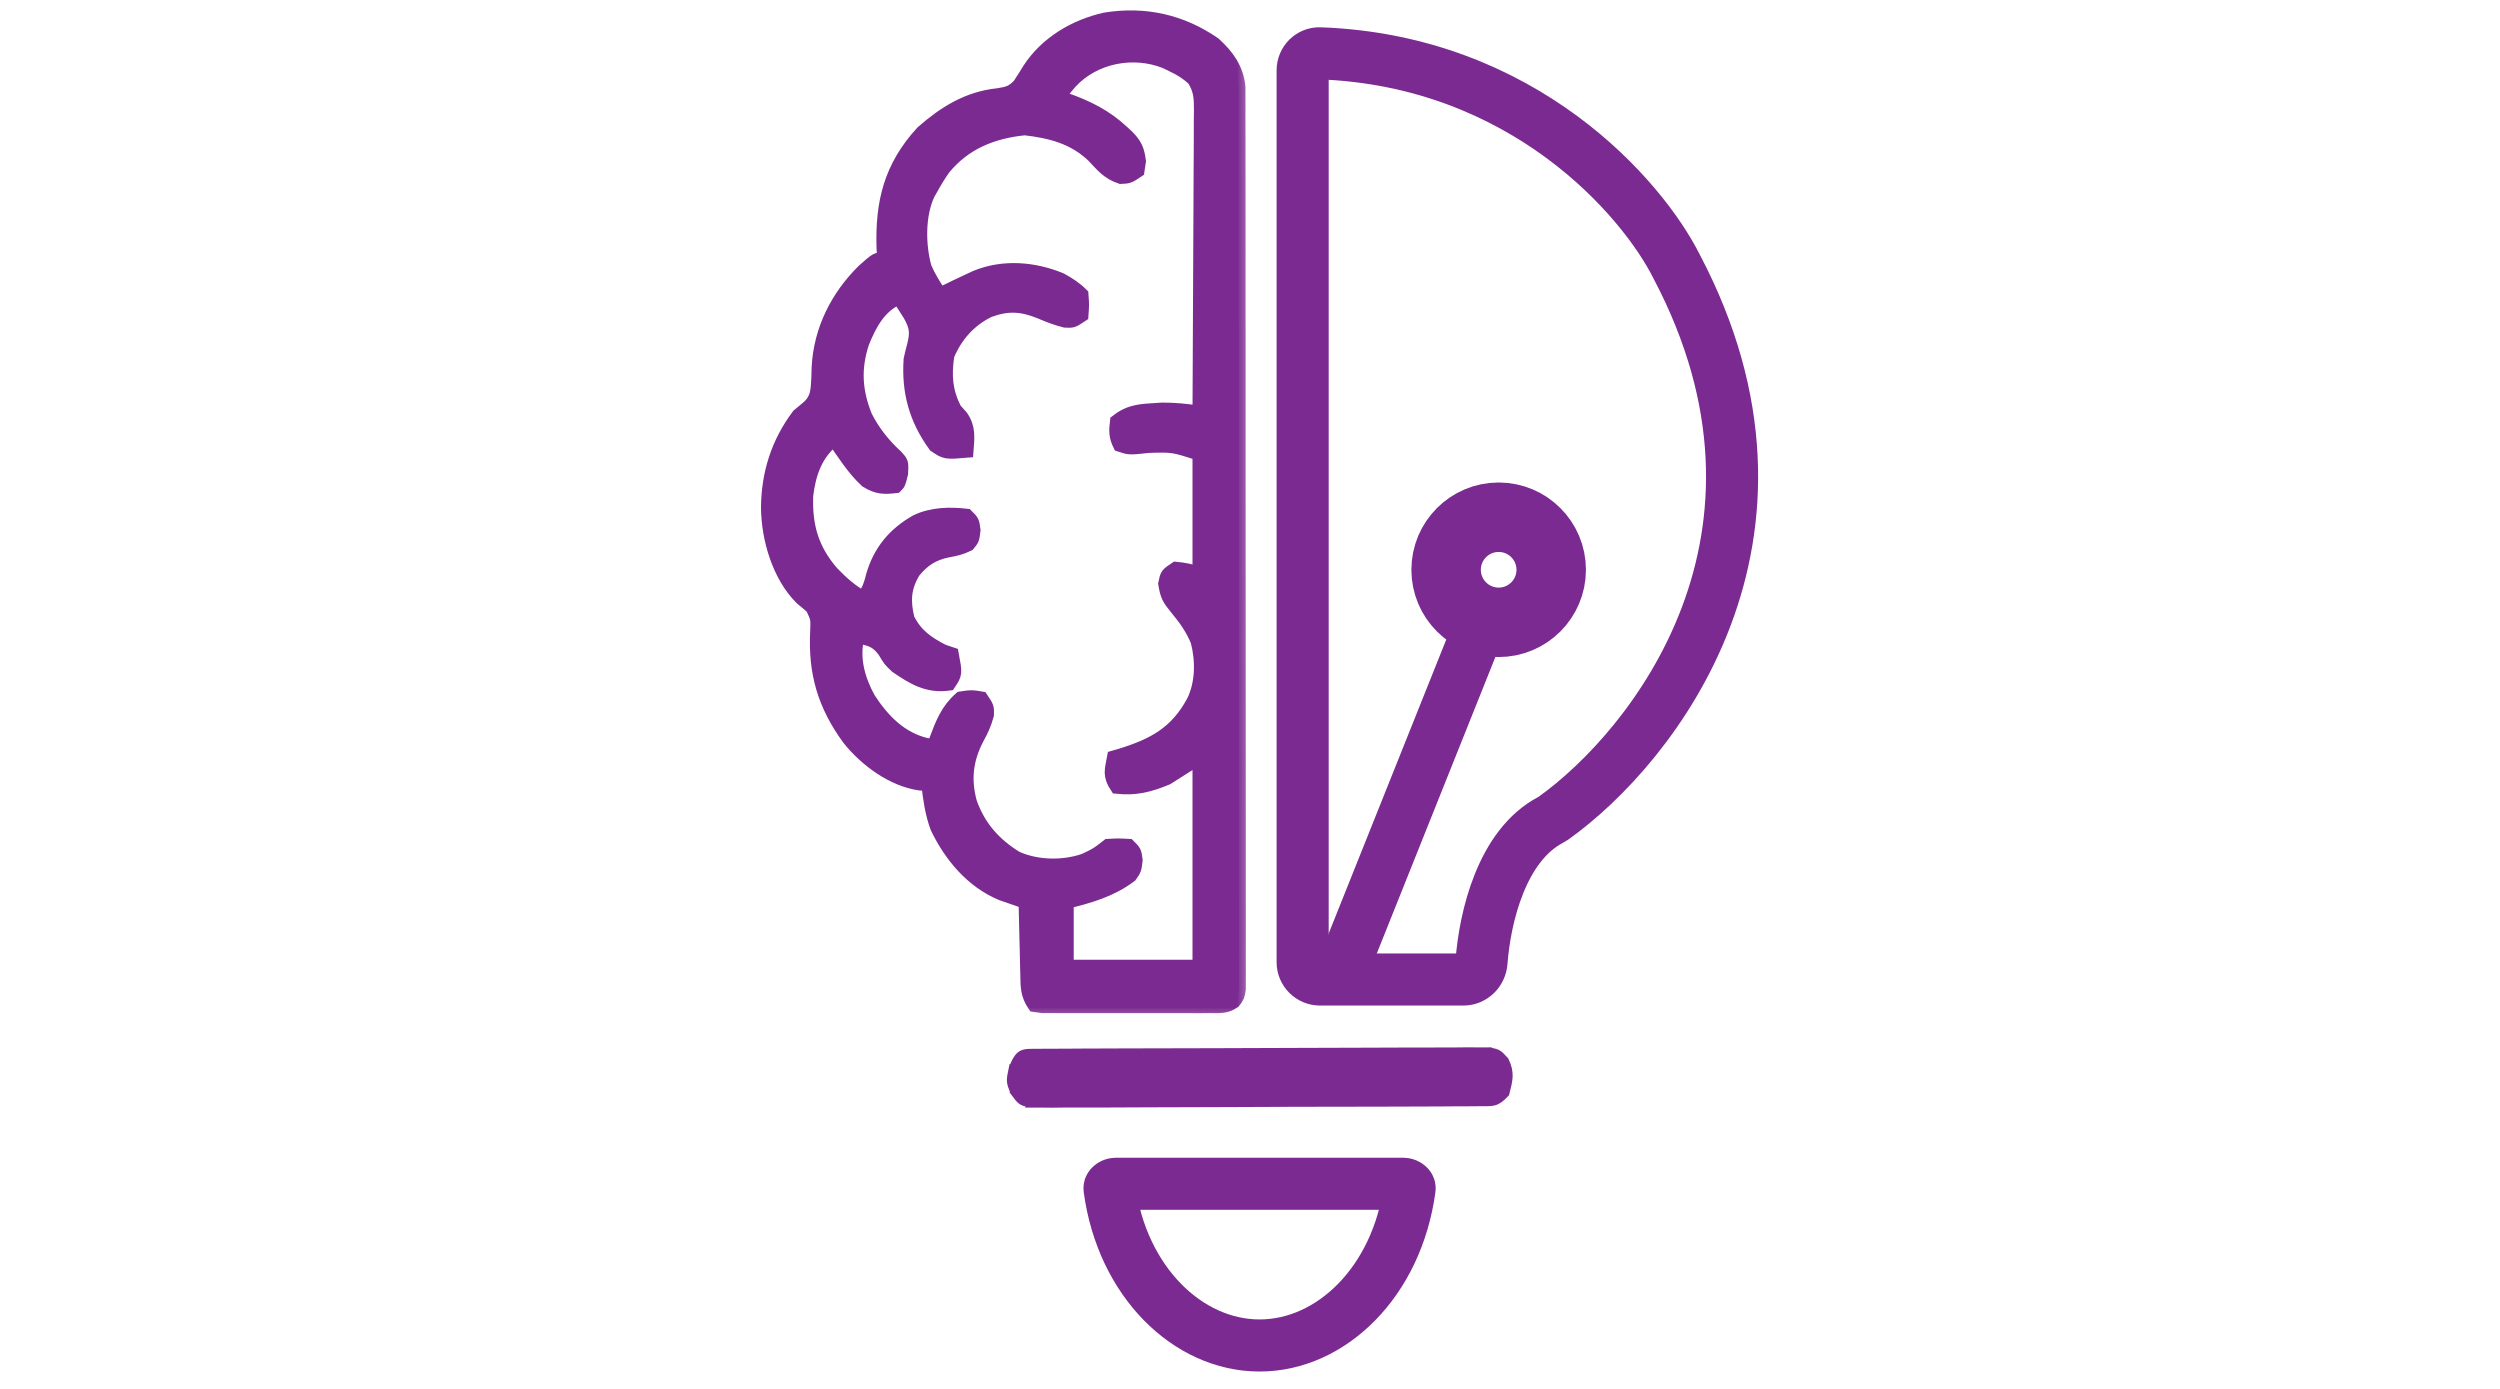
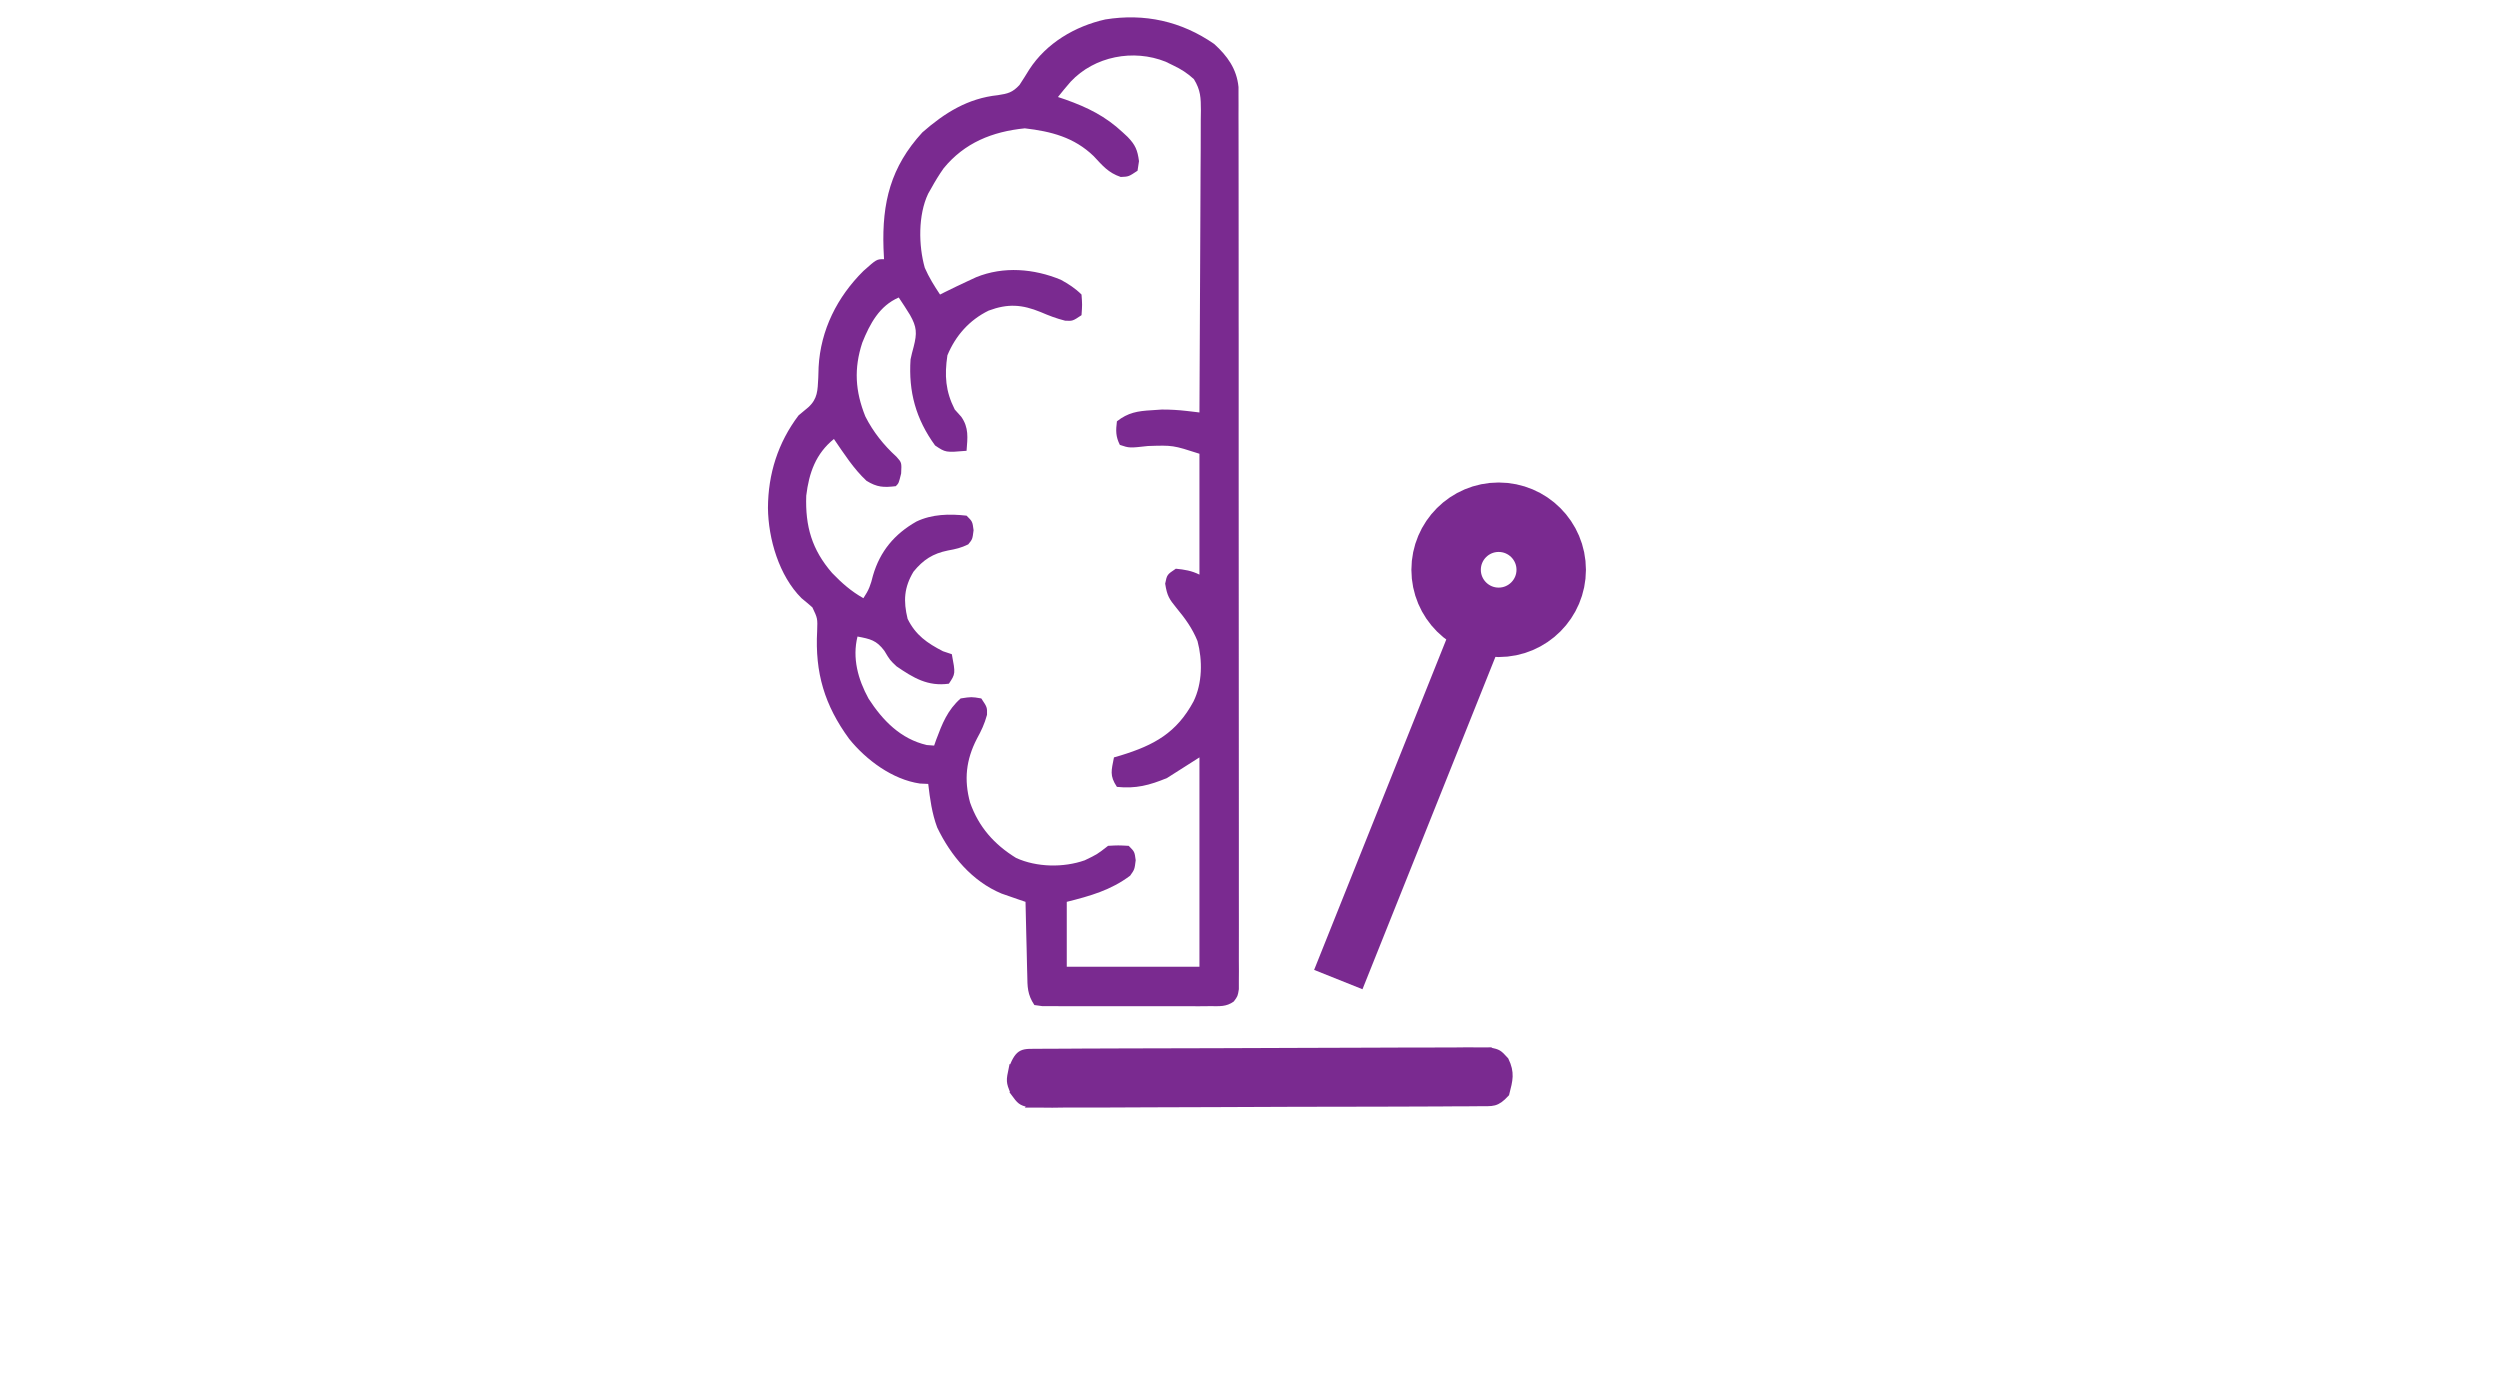
<svg xmlns="http://www.w3.org/2000/svg" width="72" height="40" viewBox="0 0 72 40" fill="none">
  <path d="M41.872 31.763L41.467 31.766C41.099 31.768 40.732 31.769 40.365 31.77C40.136 31.77 39.906 31.771 39.677 31.772C38.877 31.775 38.077 31.776 37.278 31.776C36.531 31.777 35.785 31.78 35.039 31.785C34.399 31.789 33.759 31.791 33.119 31.791C32.736 31.791 32.354 31.792 31.971 31.796C31.545 31.799 31.118 31.798 30.692 31.797M41.872 31.763L41.872 31.813L41.467 31.816L41.467 31.816C41.1 31.818 40.732 31.819 40.365 31.82C40.136 31.82 39.906 31.821 39.677 31.822C38.877 31.825 38.077 31.826 37.278 31.826C36.532 31.827 35.785 31.831 35.039 31.835L35.039 31.835C34.399 31.839 33.759 31.841 33.119 31.841C32.736 31.841 32.354 31.842 31.972 31.846L31.972 31.846C31.545 31.849 31.119 31.848 30.692 31.847M41.872 31.763L42.258 31.762L41.872 31.763ZM30.692 31.847L30.692 31.847L30.692 31.797M30.692 31.847C30.692 31.847 30.692 31.847 30.692 31.847L30.692 31.797M30.692 31.847L30.307 31.852L30.306 31.852L30.306 31.852L29.955 31.849M30.692 31.797L30.306 31.802L29.955 31.799M29.955 31.849L29.955 31.849L29.955 31.799M29.955 31.849L29.955 31.849L29.955 31.799M29.955 31.849L29.65 31.849L29.635 31.849L29.636 31.848C29.633 31.847 29.63 31.846 29.627 31.845C29.509 31.811 29.436 31.79 29.372 31.741C29.309 31.694 29.255 31.62 29.161 31.492C29.158 31.489 29.156 31.486 29.154 31.483L29.146 31.472L29.148 31.471L29.145 31.463C29.087 31.315 29.054 31.23 29.049 31.136C29.043 31.043 29.064 30.941 29.103 30.76C29.104 30.757 29.104 30.754 29.105 30.751L29.107 30.741L29.108 30.742C29.21 30.495 29.288 30.364 29.415 30.303C29.477 30.273 29.547 30.262 29.629 30.258C29.684 30.255 29.749 30.255 29.822 30.255C29.856 30.255 29.891 30.255 29.928 30.255L29.928 30.255L29.929 30.305L29.928 30.255L30.278 30.253L30.279 30.253L30.666 30.252L30.666 30.252L31.071 30.249L31.071 30.249C31.439 30.247 31.806 30.246 32.174 30.245L32.863 30.243L32.863 30.243C33.581 30.241 34.298 30.239 35.016 30.238C35.846 30.237 36.675 30.234 37.505 30.229L37.505 30.229C38.145 30.226 38.786 30.224 39.427 30.223C39.81 30.223 40.192 30.222 40.575 30.219L40.575 30.269L40.575 30.219C41.002 30.216 41.429 30.216 41.856 30.217C41.856 30.217 41.856 30.217 41.856 30.217L42.242 30.213L42.243 30.213L42.594 30.215L42.594 30.215L42.9 30.214L42.911 30.214L42.911 30.216L42.92 30.218C43.039 30.245 43.11 30.261 43.173 30.299C43.236 30.337 43.29 30.395 43.382 30.496L43.389 30.503L43.394 30.509L43.397 30.515C43.488 30.7 43.519 30.852 43.514 31.007C43.508 31.155 43.469 31.306 43.422 31.488L43.418 31.505L43.415 31.517L43.406 31.526C43.266 31.679 43.163 31.753 43.042 31.786C42.982 31.802 42.92 31.807 42.851 31.808C42.811 31.809 42.767 31.809 42.718 31.809C42.684 31.809 42.647 31.809 42.609 31.809C42.609 31.809 42.609 31.809 42.609 31.809L42.258 31.812L42.258 31.812L41.872 31.813L29.65 31.799M29.955 31.799L29.65 31.799M29.65 31.799C29.537 31.767 29.474 31.749 29.422 31.715C29.356 31.673 29.306 31.605 29.194 31.453C29.138 31.308 29.108 31.231 29.1 31.151C29.091 31.059 29.111 30.965 29.154 30.761L29.65 31.799ZM32.174 30.295L32.863 30.293L31.071 30.299C31.439 30.297 31.806 30.296 32.174 30.295Z" fill="#7A2A90" stroke="#7A2A90" stroke-width="0.1" />
  <mask id="path-2-outside-1_40001156_14369" maskUnits="userSpaceOnUse" x="21.117" y="-0.5" width="15" height="30" fill="black">
    <rect fill="white" x="21.117" y="-0.5" width="15" height="30" />
    <path d="M34.968 1.266C35.348 1.611 35.618 1.983 35.669 2.507C35.669 2.587 35.669 2.667 35.669 2.749C35.669 2.841 35.67 2.934 35.67 3.03C35.67 3.131 35.67 3.232 35.669 3.337C35.67 3.445 35.67 3.553 35.67 3.664C35.671 3.964 35.671 4.263 35.671 4.563C35.67 4.886 35.671 5.209 35.672 5.532C35.673 6.165 35.673 6.798 35.673 7.431C35.673 7.946 35.673 8.46 35.673 8.974C35.673 9.047 35.673 9.12 35.673 9.196C35.674 9.344 35.674 9.493 35.674 9.642C35.675 11.035 35.675 12.429 35.674 13.823C35.673 15.099 35.675 16.375 35.676 17.651C35.678 18.96 35.678 20.27 35.678 21.579C35.678 22.315 35.678 23.05 35.679 23.786C35.68 24.412 35.681 25.038 35.679 25.663C35.679 25.983 35.679 26.302 35.68 26.622C35.681 26.968 35.68 27.314 35.679 27.66C35.68 27.761 35.68 27.863 35.681 27.968C35.68 28.106 35.68 28.106 35.679 28.247C35.679 28.327 35.679 28.407 35.679 28.489C35.647 28.69 35.647 28.69 35.533 28.843C35.313 29.002 35.12 28.977 34.852 28.977C34.74 28.978 34.629 28.979 34.514 28.98C34.392 28.979 34.27 28.979 34.148 28.978C34.023 28.979 33.898 28.979 33.773 28.979C33.512 28.979 33.25 28.979 32.989 28.978C32.653 28.976 32.318 28.977 31.982 28.979C31.724 28.98 31.466 28.979 31.209 28.979C31.085 28.978 30.961 28.979 30.837 28.979C30.665 28.98 30.492 28.979 30.319 28.977C30.172 28.977 30.172 28.977 30.021 28.977C29.945 28.966 29.868 28.956 29.79 28.945C29.588 28.643 29.59 28.42 29.585 28.071C29.583 28.011 29.581 27.951 29.58 27.889C29.575 27.698 29.571 27.507 29.567 27.315C29.564 27.186 29.56 27.056 29.557 26.926C29.549 26.608 29.541 26.291 29.535 25.973C29.472 25.952 29.41 25.93 29.345 25.909C29.262 25.88 29.179 25.851 29.093 25.821C29.012 25.792 28.93 25.764 28.845 25.735C27.996 25.381 27.381 24.644 26.991 23.831C26.84 23.425 26.783 23.006 26.733 22.577C26.654 22.573 26.576 22.57 26.495 22.566C25.706 22.453 24.945 21.888 24.455 21.279C23.747 20.31 23.469 19.378 23.534 18.172C23.547 17.809 23.547 17.809 23.397 17.493C23.294 17.402 23.19 17.314 23.084 17.228C22.436 16.584 22.126 15.515 22.117 14.628C22.122 13.647 22.404 12.753 22.998 11.964C23.09 11.884 23.184 11.806 23.279 11.73C23.551 11.482 23.546 11.245 23.566 10.887C23.569 10.783 23.573 10.678 23.576 10.571C23.633 9.502 24.113 8.551 24.866 7.804C25.248 7.464 25.248 7.464 25.46 7.464C25.455 7.36 25.45 7.257 25.445 7.15C25.401 5.837 25.649 4.81 26.564 3.813C27.209 3.247 27.879 2.83 28.739 2.741C29.029 2.696 29.157 2.666 29.36 2.449C29.457 2.302 29.551 2.153 29.643 2.002C30.136 1.241 30.959 0.756 31.832 0.56C32.962 0.378 34.02 0.609 34.968 1.266ZM30.834 2.354C30.709 2.498 30.587 2.645 30.469 2.794C30.54 2.818 30.61 2.842 30.683 2.866C31.326 3.095 31.836 3.346 32.336 3.813C32.383 3.856 32.429 3.899 32.477 3.944C32.699 4.175 32.761 4.322 32.803 4.641C32.789 4.732 32.775 4.823 32.761 4.917C32.506 5.087 32.506 5.087 32.278 5.097C31.917 4.975 31.756 4.772 31.499 4.498C30.938 3.954 30.268 3.783 29.514 3.696C28.579 3.79 27.778 4.112 27.177 4.847C27.044 5.035 26.929 5.224 26.818 5.426C26.789 5.476 26.76 5.527 26.731 5.578C26.44 6.189 26.452 7.071 26.634 7.713C26.756 7.992 26.904 8.229 27.073 8.483C27.119 8.459 27.166 8.436 27.214 8.412C27.433 8.303 27.653 8.198 27.874 8.095C27.992 8.04 27.992 8.04 28.113 7.984C28.901 7.663 29.778 7.736 30.554 8.058C30.771 8.177 30.972 8.307 31.148 8.483C31.169 8.775 31.169 8.775 31.148 9.077C30.893 9.247 30.893 9.247 30.676 9.236C30.422 9.172 30.209 9.09 29.97 8.987C29.433 8.768 29.028 8.739 28.474 8.945C27.918 9.216 27.52 9.667 27.285 10.234C27.199 10.817 27.23 11.268 27.497 11.794C27.559 11.862 27.62 11.931 27.683 12.001C27.907 12.318 27.866 12.606 27.837 12.983C27.234 13.034 27.234 13.034 26.93 12.829C26.377 12.067 26.162 11.282 26.224 10.351C26.25 10.228 26.28 10.106 26.314 9.985C26.413 9.597 26.405 9.416 26.208 9.07C26.103 8.9 25.996 8.733 25.884 8.568C25.327 8.809 25.054 9.322 24.834 9.868C24.589 10.614 24.63 11.268 24.922 11.994C25.147 12.439 25.451 12.82 25.819 13.155C25.969 13.322 25.969 13.322 25.953 13.635C25.884 13.917 25.884 13.917 25.799 14.002C25.448 14.043 25.26 14.035 24.956 13.848C24.583 13.501 24.304 13.06 24.017 12.643C23.495 13.064 23.299 13.618 23.22 14.275C23.189 15.159 23.382 15.829 23.964 16.501C24.244 16.792 24.514 17.03 24.866 17.228C25.026 16.988 25.075 16.848 25.142 16.575C25.345 15.876 25.762 15.378 26.394 15.02C26.845 14.805 27.345 14.796 27.837 14.851C28.007 15.02 28.007 15.02 28.039 15.27C28.007 15.53 28.007 15.53 27.885 15.678C27.678 15.779 27.525 15.814 27.301 15.854C26.866 15.942 26.59 16.12 26.309 16.464C26.034 16.922 26.015 17.31 26.139 17.822C26.37 18.293 26.704 18.522 27.158 18.756C27.242 18.784 27.326 18.812 27.413 18.841C27.519 19.404 27.519 19.404 27.328 19.69C26.718 19.775 26.306 19.522 25.821 19.191C25.63 19.011 25.63 19.011 25.471 18.745C25.243 18.438 25.064 18.402 24.696 18.332C24.542 18.954 24.71 19.564 25.014 20.12C25.423 20.753 25.94 21.283 26.691 21.457C26.761 21.462 26.831 21.468 26.903 21.473C26.923 21.418 26.942 21.362 26.962 21.305C27.137 20.837 27.289 20.449 27.667 20.115C27.98 20.067 27.98 20.067 28.261 20.115C28.431 20.369 28.431 20.369 28.426 20.587C28.353 20.853 28.265 21.038 28.134 21.277C27.822 21.883 27.759 22.453 27.938 23.113C28.186 23.815 28.631 24.32 29.264 24.709C29.859 24.98 30.63 24.992 31.24 24.777C31.6 24.604 31.6 24.604 31.912 24.36C32.204 24.344 32.204 24.344 32.506 24.36C32.676 24.529 32.676 24.529 32.708 24.774C32.676 25.039 32.676 25.039 32.549 25.219C31.991 25.638 31.395 25.805 30.723 25.973C30.723 26.589 30.723 27.206 30.723 27.841C31.984 27.841 33.245 27.841 34.544 27.841C34.544 25.852 34.544 23.862 34.544 21.813C34.236 22.009 33.927 22.205 33.61 22.407C33.105 22.616 32.711 22.719 32.167 22.662C31.949 22.335 32.011 22.187 32.082 21.813C32.179 21.785 32.179 21.785 32.278 21.756C33.242 21.46 33.887 21.105 34.374 20.2C34.629 19.677 34.636 19.02 34.488 18.462C34.339 18.097 34.137 17.817 33.886 17.514C33.67 17.25 33.612 17.159 33.557 16.809C33.61 16.549 33.61 16.549 33.864 16.379C34.116 16.404 34.317 16.436 34.544 16.549C34.544 15.4 34.544 14.251 34.544 13.068C33.779 12.822 33.779 12.822 33.063 12.845C32.527 12.905 32.527 12.905 32.252 12.813C32.13 12.57 32.134 12.402 32.167 12.134C32.488 11.882 32.763 11.838 33.164 11.815C33.31 11.806 33.31 11.806 33.46 11.795C33.709 11.794 33.936 11.808 34.182 11.836C34.284 11.848 34.284 11.848 34.388 11.86C34.439 11.867 34.491 11.873 34.544 11.879C34.552 10.669 34.557 9.458 34.561 8.248C34.563 7.686 34.565 7.124 34.569 6.562C34.573 6.02 34.575 5.477 34.576 4.935C34.577 4.728 34.578 4.521 34.58 4.314C34.582 4.024 34.582 3.735 34.582 3.445C34.584 3.316 34.584 3.316 34.586 3.185C34.584 2.814 34.581 2.601 34.384 2.279C34.193 2.105 34.019 1.993 33.785 1.882C33.714 1.847 33.643 1.812 33.57 1.777C32.644 1.406 31.522 1.618 30.834 2.354Z" />
  </mask>
  <path d="M34.968 1.266C35.348 1.611 35.618 1.983 35.669 2.507C35.669 2.587 35.669 2.667 35.669 2.749C35.669 2.841 35.67 2.934 35.67 3.03C35.67 3.131 35.67 3.232 35.669 3.337C35.67 3.445 35.67 3.553 35.67 3.664C35.671 3.964 35.671 4.263 35.671 4.563C35.67 4.886 35.671 5.209 35.672 5.532C35.673 6.165 35.673 6.798 35.673 7.431C35.673 7.946 35.673 8.46 35.673 8.974C35.673 9.047 35.673 9.12 35.673 9.196C35.674 9.344 35.674 9.493 35.674 9.642C35.675 11.035 35.675 12.429 35.674 13.823C35.673 15.099 35.675 16.375 35.676 17.651C35.678 18.96 35.678 20.27 35.678 21.579C35.678 22.315 35.678 23.05 35.679 23.786C35.68 24.412 35.681 25.038 35.679 25.663C35.679 25.983 35.679 26.302 35.68 26.622C35.681 26.968 35.68 27.314 35.679 27.66C35.68 27.761 35.68 27.863 35.681 27.968C35.68 28.106 35.68 28.106 35.679 28.247C35.679 28.327 35.679 28.407 35.679 28.489C35.647 28.69 35.647 28.69 35.533 28.843C35.313 29.002 35.12 28.977 34.852 28.977C34.74 28.978 34.629 28.979 34.514 28.98C34.392 28.979 34.27 28.979 34.148 28.978C34.023 28.979 33.898 28.979 33.773 28.979C33.512 28.979 33.25 28.979 32.989 28.978C32.653 28.976 32.318 28.977 31.982 28.979C31.724 28.98 31.466 28.979 31.209 28.979C31.085 28.978 30.961 28.979 30.837 28.979C30.665 28.98 30.492 28.979 30.319 28.977C30.172 28.977 30.172 28.977 30.021 28.977C29.945 28.966 29.868 28.956 29.79 28.945C29.588 28.643 29.59 28.42 29.585 28.071C29.583 28.011 29.581 27.951 29.58 27.889C29.575 27.698 29.571 27.507 29.567 27.315C29.564 27.186 29.56 27.056 29.557 26.926C29.549 26.608 29.541 26.291 29.535 25.973C29.472 25.952 29.41 25.93 29.345 25.909C29.262 25.88 29.179 25.851 29.093 25.821C29.012 25.792 28.93 25.764 28.845 25.735C27.996 25.381 27.381 24.644 26.991 23.831C26.84 23.425 26.783 23.006 26.733 22.577C26.654 22.573 26.576 22.57 26.495 22.566C25.706 22.453 24.945 21.888 24.455 21.279C23.747 20.31 23.469 19.378 23.534 18.172C23.547 17.809 23.547 17.809 23.397 17.493C23.294 17.402 23.19 17.314 23.084 17.228C22.436 16.584 22.126 15.515 22.117 14.628C22.122 13.647 22.404 12.753 22.998 11.964C23.09 11.884 23.184 11.806 23.279 11.73C23.551 11.482 23.546 11.245 23.566 10.887C23.569 10.783 23.573 10.678 23.576 10.571C23.633 9.502 24.113 8.551 24.866 7.804C25.248 7.464 25.248 7.464 25.46 7.464C25.455 7.36 25.45 7.257 25.445 7.15C25.401 5.837 25.649 4.81 26.564 3.813C27.209 3.247 27.879 2.83 28.739 2.741C29.029 2.696 29.157 2.666 29.36 2.449C29.457 2.302 29.551 2.153 29.643 2.002C30.136 1.241 30.959 0.756 31.832 0.56C32.962 0.378 34.02 0.609 34.968 1.266ZM30.834 2.354C30.709 2.498 30.587 2.645 30.469 2.794C30.54 2.818 30.61 2.842 30.683 2.866C31.326 3.095 31.836 3.346 32.336 3.813C32.383 3.856 32.429 3.899 32.477 3.944C32.699 4.175 32.761 4.322 32.803 4.641C32.789 4.732 32.775 4.823 32.761 4.917C32.506 5.087 32.506 5.087 32.278 5.097C31.917 4.975 31.756 4.772 31.499 4.498C30.938 3.954 30.268 3.783 29.514 3.696C28.579 3.79 27.778 4.112 27.177 4.847C27.044 5.035 26.929 5.224 26.818 5.426C26.789 5.476 26.76 5.527 26.731 5.578C26.44 6.189 26.452 7.071 26.634 7.713C26.756 7.992 26.904 8.229 27.073 8.483C27.119 8.459 27.166 8.436 27.214 8.412C27.433 8.303 27.653 8.198 27.874 8.095C27.992 8.04 27.992 8.04 28.113 7.984C28.901 7.663 29.778 7.736 30.554 8.058C30.771 8.177 30.972 8.307 31.148 8.483C31.169 8.775 31.169 8.775 31.148 9.077C30.893 9.247 30.893 9.247 30.676 9.236C30.422 9.172 30.209 9.09 29.97 8.987C29.433 8.768 29.028 8.739 28.474 8.945C27.918 9.216 27.52 9.667 27.285 10.234C27.199 10.817 27.23 11.268 27.497 11.794C27.559 11.862 27.62 11.931 27.683 12.001C27.907 12.318 27.866 12.606 27.837 12.983C27.234 13.034 27.234 13.034 26.93 12.829C26.377 12.067 26.162 11.282 26.224 10.351C26.25 10.228 26.28 10.106 26.314 9.985C26.413 9.597 26.405 9.416 26.208 9.07C26.103 8.9 25.996 8.733 25.884 8.568C25.327 8.809 25.054 9.322 24.834 9.868C24.589 10.614 24.63 11.268 24.922 11.994C25.147 12.439 25.451 12.82 25.819 13.155C25.969 13.322 25.969 13.322 25.953 13.635C25.884 13.917 25.884 13.917 25.799 14.002C25.448 14.043 25.26 14.035 24.956 13.848C24.583 13.501 24.304 13.06 24.017 12.643C23.495 13.064 23.299 13.618 23.22 14.275C23.189 15.159 23.382 15.829 23.964 16.501C24.244 16.792 24.514 17.03 24.866 17.228C25.026 16.988 25.075 16.848 25.142 16.575C25.345 15.876 25.762 15.378 26.394 15.02C26.845 14.805 27.345 14.796 27.837 14.851C28.007 15.02 28.007 15.02 28.039 15.27C28.007 15.53 28.007 15.53 27.885 15.678C27.678 15.779 27.525 15.814 27.301 15.854C26.866 15.942 26.59 16.12 26.309 16.464C26.034 16.922 26.015 17.31 26.139 17.822C26.37 18.293 26.704 18.522 27.158 18.756C27.242 18.784 27.326 18.812 27.413 18.841C27.519 19.404 27.519 19.404 27.328 19.69C26.718 19.775 26.306 19.522 25.821 19.191C25.63 19.011 25.63 19.011 25.471 18.745C25.243 18.438 25.064 18.402 24.696 18.332C24.542 18.954 24.71 19.564 25.014 20.12C25.423 20.753 25.94 21.283 26.691 21.457C26.761 21.462 26.831 21.468 26.903 21.473C26.923 21.418 26.942 21.362 26.962 21.305C27.137 20.837 27.289 20.449 27.667 20.115C27.98 20.067 27.98 20.067 28.261 20.115C28.431 20.369 28.431 20.369 28.426 20.587C28.353 20.853 28.265 21.038 28.134 21.277C27.822 21.883 27.759 22.453 27.938 23.113C28.186 23.815 28.631 24.32 29.264 24.709C29.859 24.98 30.63 24.992 31.24 24.777C31.6 24.604 31.6 24.604 31.912 24.36C32.204 24.344 32.204 24.344 32.506 24.36C32.676 24.529 32.676 24.529 32.708 24.774C32.676 25.039 32.676 25.039 32.549 25.219C31.991 25.638 31.395 25.805 30.723 25.973C30.723 26.589 30.723 27.206 30.723 27.841C31.984 27.841 33.245 27.841 34.544 27.841C34.544 25.852 34.544 23.862 34.544 21.813C34.236 22.009 33.927 22.205 33.61 22.407C33.105 22.616 32.711 22.719 32.167 22.662C31.949 22.335 32.011 22.187 32.082 21.813C32.179 21.785 32.179 21.785 32.278 21.756C33.242 21.46 33.887 21.105 34.374 20.2C34.629 19.677 34.636 19.02 34.488 18.462C34.339 18.097 34.137 17.817 33.886 17.514C33.67 17.25 33.612 17.159 33.557 16.809C33.61 16.549 33.61 16.549 33.864 16.379C34.116 16.404 34.317 16.436 34.544 16.549C34.544 15.4 34.544 14.251 34.544 13.068C33.779 12.822 33.779 12.822 33.063 12.845C32.527 12.905 32.527 12.905 32.252 12.813C32.13 12.57 32.134 12.402 32.167 12.134C32.488 11.882 32.763 11.838 33.164 11.815C33.31 11.806 33.31 11.806 33.46 11.795C33.709 11.794 33.936 11.808 34.182 11.836C34.284 11.848 34.284 11.848 34.388 11.86C34.439 11.867 34.491 11.873 34.544 11.879C34.552 10.669 34.557 9.458 34.561 8.248C34.563 7.686 34.565 7.124 34.569 6.562C34.573 6.02 34.575 5.477 34.576 4.935C34.577 4.728 34.578 4.521 34.58 4.314C34.582 4.024 34.582 3.735 34.582 3.445C34.584 3.316 34.584 3.316 34.586 3.185C34.584 2.814 34.581 2.601 34.384 2.279C34.193 2.105 34.019 1.993 33.785 1.882C33.714 1.847 33.643 1.812 33.57 1.777C32.644 1.406 31.522 1.618 30.834 2.354Z" fill="#7A2A90" />
-   <path d="M34.968 1.266C35.348 1.611 35.618 1.983 35.669 2.507C35.669 2.587 35.669 2.667 35.669 2.749C35.669 2.841 35.67 2.934 35.67 3.03C35.67 3.131 35.67 3.232 35.669 3.337C35.67 3.445 35.67 3.553 35.67 3.664C35.671 3.964 35.671 4.263 35.671 4.563C35.67 4.886 35.671 5.209 35.672 5.532C35.673 6.165 35.673 6.798 35.673 7.431C35.673 7.946 35.673 8.46 35.673 8.974C35.673 9.047 35.673 9.12 35.673 9.196C35.674 9.344 35.674 9.493 35.674 9.642C35.675 11.035 35.675 12.429 35.674 13.823C35.673 15.099 35.675 16.375 35.676 17.651C35.678 18.96 35.678 20.27 35.678 21.579C35.678 22.315 35.678 23.05 35.679 23.786C35.68 24.412 35.681 25.038 35.679 25.663C35.679 25.983 35.679 26.302 35.68 26.622C35.681 26.968 35.68 27.314 35.679 27.66C35.68 27.761 35.68 27.863 35.681 27.968C35.68 28.106 35.68 28.106 35.679 28.247C35.679 28.327 35.679 28.407 35.679 28.489C35.647 28.69 35.647 28.69 35.533 28.843C35.313 29.002 35.12 28.977 34.852 28.977C34.74 28.978 34.629 28.979 34.514 28.98C34.392 28.979 34.27 28.979 34.148 28.978C34.023 28.979 33.898 28.979 33.773 28.979C33.512 28.979 33.25 28.979 32.989 28.978C32.653 28.976 32.318 28.977 31.982 28.979C31.724 28.98 31.466 28.979 31.209 28.979C31.085 28.978 30.961 28.979 30.837 28.979C30.665 28.98 30.492 28.979 30.319 28.977C30.172 28.977 30.172 28.977 30.021 28.977C29.945 28.966 29.868 28.956 29.79 28.945C29.588 28.643 29.59 28.42 29.585 28.071C29.583 28.011 29.581 27.951 29.58 27.889C29.575 27.698 29.571 27.507 29.567 27.315C29.564 27.186 29.56 27.056 29.557 26.926C29.549 26.608 29.541 26.291 29.535 25.973C29.472 25.952 29.41 25.93 29.345 25.909C29.262 25.88 29.179 25.851 29.093 25.821C29.012 25.792 28.93 25.764 28.845 25.735C27.996 25.381 27.381 24.644 26.991 23.831C26.84 23.425 26.783 23.006 26.733 22.577C26.654 22.573 26.576 22.57 26.495 22.566C25.706 22.453 24.945 21.888 24.455 21.279C23.747 20.31 23.469 19.378 23.534 18.172C23.547 17.809 23.547 17.809 23.397 17.493C23.294 17.402 23.19 17.314 23.084 17.228C22.436 16.584 22.126 15.515 22.117 14.628C22.122 13.647 22.404 12.753 22.998 11.964C23.09 11.884 23.184 11.806 23.279 11.73C23.551 11.482 23.546 11.245 23.566 10.887C23.569 10.783 23.573 10.678 23.576 10.571C23.633 9.502 24.113 8.551 24.866 7.804C25.248 7.464 25.248 7.464 25.46 7.464C25.455 7.36 25.45 7.257 25.445 7.15C25.401 5.837 25.649 4.81 26.564 3.813C27.209 3.247 27.879 2.83 28.739 2.741C29.029 2.696 29.157 2.666 29.36 2.449C29.457 2.302 29.551 2.153 29.643 2.002C30.136 1.241 30.959 0.756 31.832 0.56C32.962 0.378 34.02 0.609 34.968 1.266ZM30.834 2.354C30.709 2.498 30.587 2.645 30.469 2.794C30.54 2.818 30.61 2.842 30.683 2.866C31.326 3.095 31.836 3.346 32.336 3.813C32.383 3.856 32.429 3.899 32.477 3.944C32.699 4.175 32.761 4.322 32.803 4.641C32.789 4.732 32.775 4.823 32.761 4.917C32.506 5.087 32.506 5.087 32.278 5.097C31.917 4.975 31.756 4.772 31.499 4.498C30.938 3.954 30.268 3.783 29.514 3.696C28.579 3.79 27.778 4.112 27.177 4.847C27.044 5.035 26.929 5.224 26.818 5.426C26.789 5.476 26.76 5.527 26.731 5.578C26.44 6.189 26.452 7.071 26.634 7.713C26.756 7.992 26.904 8.229 27.073 8.483C27.119 8.459 27.166 8.436 27.214 8.412C27.433 8.303 27.653 8.198 27.874 8.095C27.992 8.04 27.992 8.04 28.113 7.984C28.901 7.663 29.778 7.736 30.554 8.058C30.771 8.177 30.972 8.307 31.148 8.483C31.169 8.775 31.169 8.775 31.148 9.077C30.893 9.247 30.893 9.247 30.676 9.236C30.422 9.172 30.209 9.09 29.97 8.987C29.433 8.768 29.028 8.739 28.474 8.945C27.918 9.216 27.52 9.667 27.285 10.234C27.199 10.817 27.23 11.268 27.497 11.794C27.559 11.862 27.62 11.931 27.683 12.001C27.907 12.318 27.866 12.606 27.837 12.983C27.234 13.034 27.234 13.034 26.93 12.829C26.377 12.067 26.162 11.282 26.224 10.351C26.25 10.228 26.28 10.106 26.314 9.985C26.413 9.597 26.405 9.416 26.208 9.07C26.103 8.9 25.996 8.733 25.884 8.568C25.327 8.809 25.054 9.322 24.834 9.868C24.589 10.614 24.63 11.268 24.922 11.994C25.147 12.439 25.451 12.82 25.819 13.155C25.969 13.322 25.969 13.322 25.953 13.635C25.884 13.917 25.884 13.917 25.799 14.002C25.448 14.043 25.26 14.035 24.956 13.848C24.583 13.501 24.304 13.06 24.017 12.643C23.495 13.064 23.299 13.618 23.22 14.275C23.189 15.159 23.382 15.829 23.964 16.501C24.244 16.792 24.514 17.03 24.866 17.228C25.026 16.988 25.075 16.848 25.142 16.575C25.345 15.876 25.762 15.378 26.394 15.02C26.845 14.805 27.345 14.796 27.837 14.851C28.007 15.02 28.007 15.02 28.039 15.27C28.007 15.53 28.007 15.53 27.885 15.678C27.678 15.779 27.525 15.814 27.301 15.854C26.866 15.942 26.59 16.12 26.309 16.464C26.034 16.922 26.015 17.31 26.139 17.822C26.37 18.293 26.704 18.522 27.158 18.756C27.242 18.784 27.326 18.812 27.413 18.841C27.519 19.404 27.519 19.404 27.328 19.69C26.718 19.775 26.306 19.522 25.821 19.191C25.63 19.011 25.63 19.011 25.471 18.745C25.243 18.438 25.064 18.402 24.696 18.332C24.542 18.954 24.71 19.564 25.014 20.12C25.423 20.753 25.94 21.283 26.691 21.457C26.761 21.462 26.831 21.468 26.903 21.473C26.923 21.418 26.942 21.362 26.962 21.305C27.137 20.837 27.289 20.449 27.667 20.115C27.98 20.067 27.98 20.067 28.261 20.115C28.431 20.369 28.431 20.369 28.426 20.587C28.353 20.853 28.265 21.038 28.134 21.277C27.822 21.883 27.759 22.453 27.938 23.113C28.186 23.815 28.631 24.32 29.264 24.709C29.859 24.98 30.63 24.992 31.24 24.777C31.6 24.604 31.6 24.604 31.912 24.36C32.204 24.344 32.204 24.344 32.506 24.36C32.676 24.529 32.676 24.529 32.708 24.774C32.676 25.039 32.676 25.039 32.549 25.219C31.991 25.638 31.395 25.805 30.723 25.973C30.723 26.589 30.723 27.206 30.723 27.841C31.984 27.841 33.245 27.841 34.544 27.841C34.544 25.852 34.544 23.862 34.544 21.813C34.236 22.009 33.927 22.205 33.61 22.407C33.105 22.616 32.711 22.719 32.167 22.662C31.949 22.335 32.011 22.187 32.082 21.813C32.179 21.785 32.179 21.785 32.278 21.756C33.242 21.46 33.887 21.105 34.374 20.2C34.629 19.677 34.636 19.02 34.488 18.462C34.339 18.097 34.137 17.817 33.886 17.514C33.67 17.25 33.612 17.159 33.557 16.809C33.61 16.549 33.61 16.549 33.864 16.379C34.116 16.404 34.317 16.436 34.544 16.549C34.544 15.4 34.544 14.251 34.544 13.068C33.779 12.822 33.779 12.822 33.063 12.845C32.527 12.905 32.527 12.905 32.252 12.813C32.13 12.57 32.134 12.402 32.167 12.134C32.488 11.882 32.763 11.838 33.164 11.815C33.31 11.806 33.31 11.806 33.46 11.795C33.709 11.794 33.936 11.808 34.182 11.836C34.284 11.848 34.284 11.848 34.388 11.86C34.439 11.867 34.491 11.873 34.544 11.879C34.552 10.669 34.557 9.458 34.561 8.248C34.563 7.686 34.565 7.124 34.569 6.562C34.573 6.02 34.575 5.477 34.576 4.935C34.577 4.728 34.578 4.521 34.58 4.314C34.582 4.024 34.582 3.735 34.582 3.445C34.584 3.316 34.584 3.316 34.586 3.185C34.584 2.814 34.581 2.601 34.384 2.279C34.193 2.105 34.019 1.993 33.785 1.882C33.714 1.847 33.643 1.812 33.57 1.777C32.644 1.406 31.522 1.618 30.834 2.354Z" stroke="#7A2A90" stroke-width="0.4" mask="url(#path-2-outside-1_40001156_14369)" />
-   <path d="M40.596 34.238C40.234 36.906 38.347 38.75 36.276 38.75C34.204 38.75 32.317 36.906 31.955 34.238C31.951 34.208 31.957 34.182 31.984 34.154C32.016 34.121 32.072 34.092 32.144 34.092L36.276 34.092L40.407 34.092C40.479 34.092 40.535 34.121 40.567 34.154C40.594 34.182 40.601 34.208 40.596 34.238Z" stroke="#7A2A90" stroke-width="1.5" />
-   <path d="M44.665 23.609C43.251 24.345 42.765 26.411 42.667 27.711C42.646 27.986 42.423 28.21 42.147 28.21H38.016C37.739 28.21 37.516 27.986 37.516 27.71V2.026C37.516 1.75 37.74 1.525 38.016 1.536C43.868 1.75 47.293 5.688 48.291 7.684C52.382 15.457 47.639 21.498 44.729 23.571C44.709 23.585 44.688 23.598 44.665 23.609Z" stroke="#7A2A90" stroke-width="1.5" />
  <path d="M38.543 28.212L42.648 17.949" stroke="#7A2A90" stroke-width="1.5" />
  <path d="M43.161 17.923C43.997 17.923 44.675 17.245 44.675 16.41C44.675 15.574 43.997 14.896 43.161 14.896C42.326 14.896 41.648 15.574 41.648 16.41C41.648 17.245 42.326 17.923 43.161 17.923Z" stroke="#7A2A90" stroke-width="2" />
</svg>